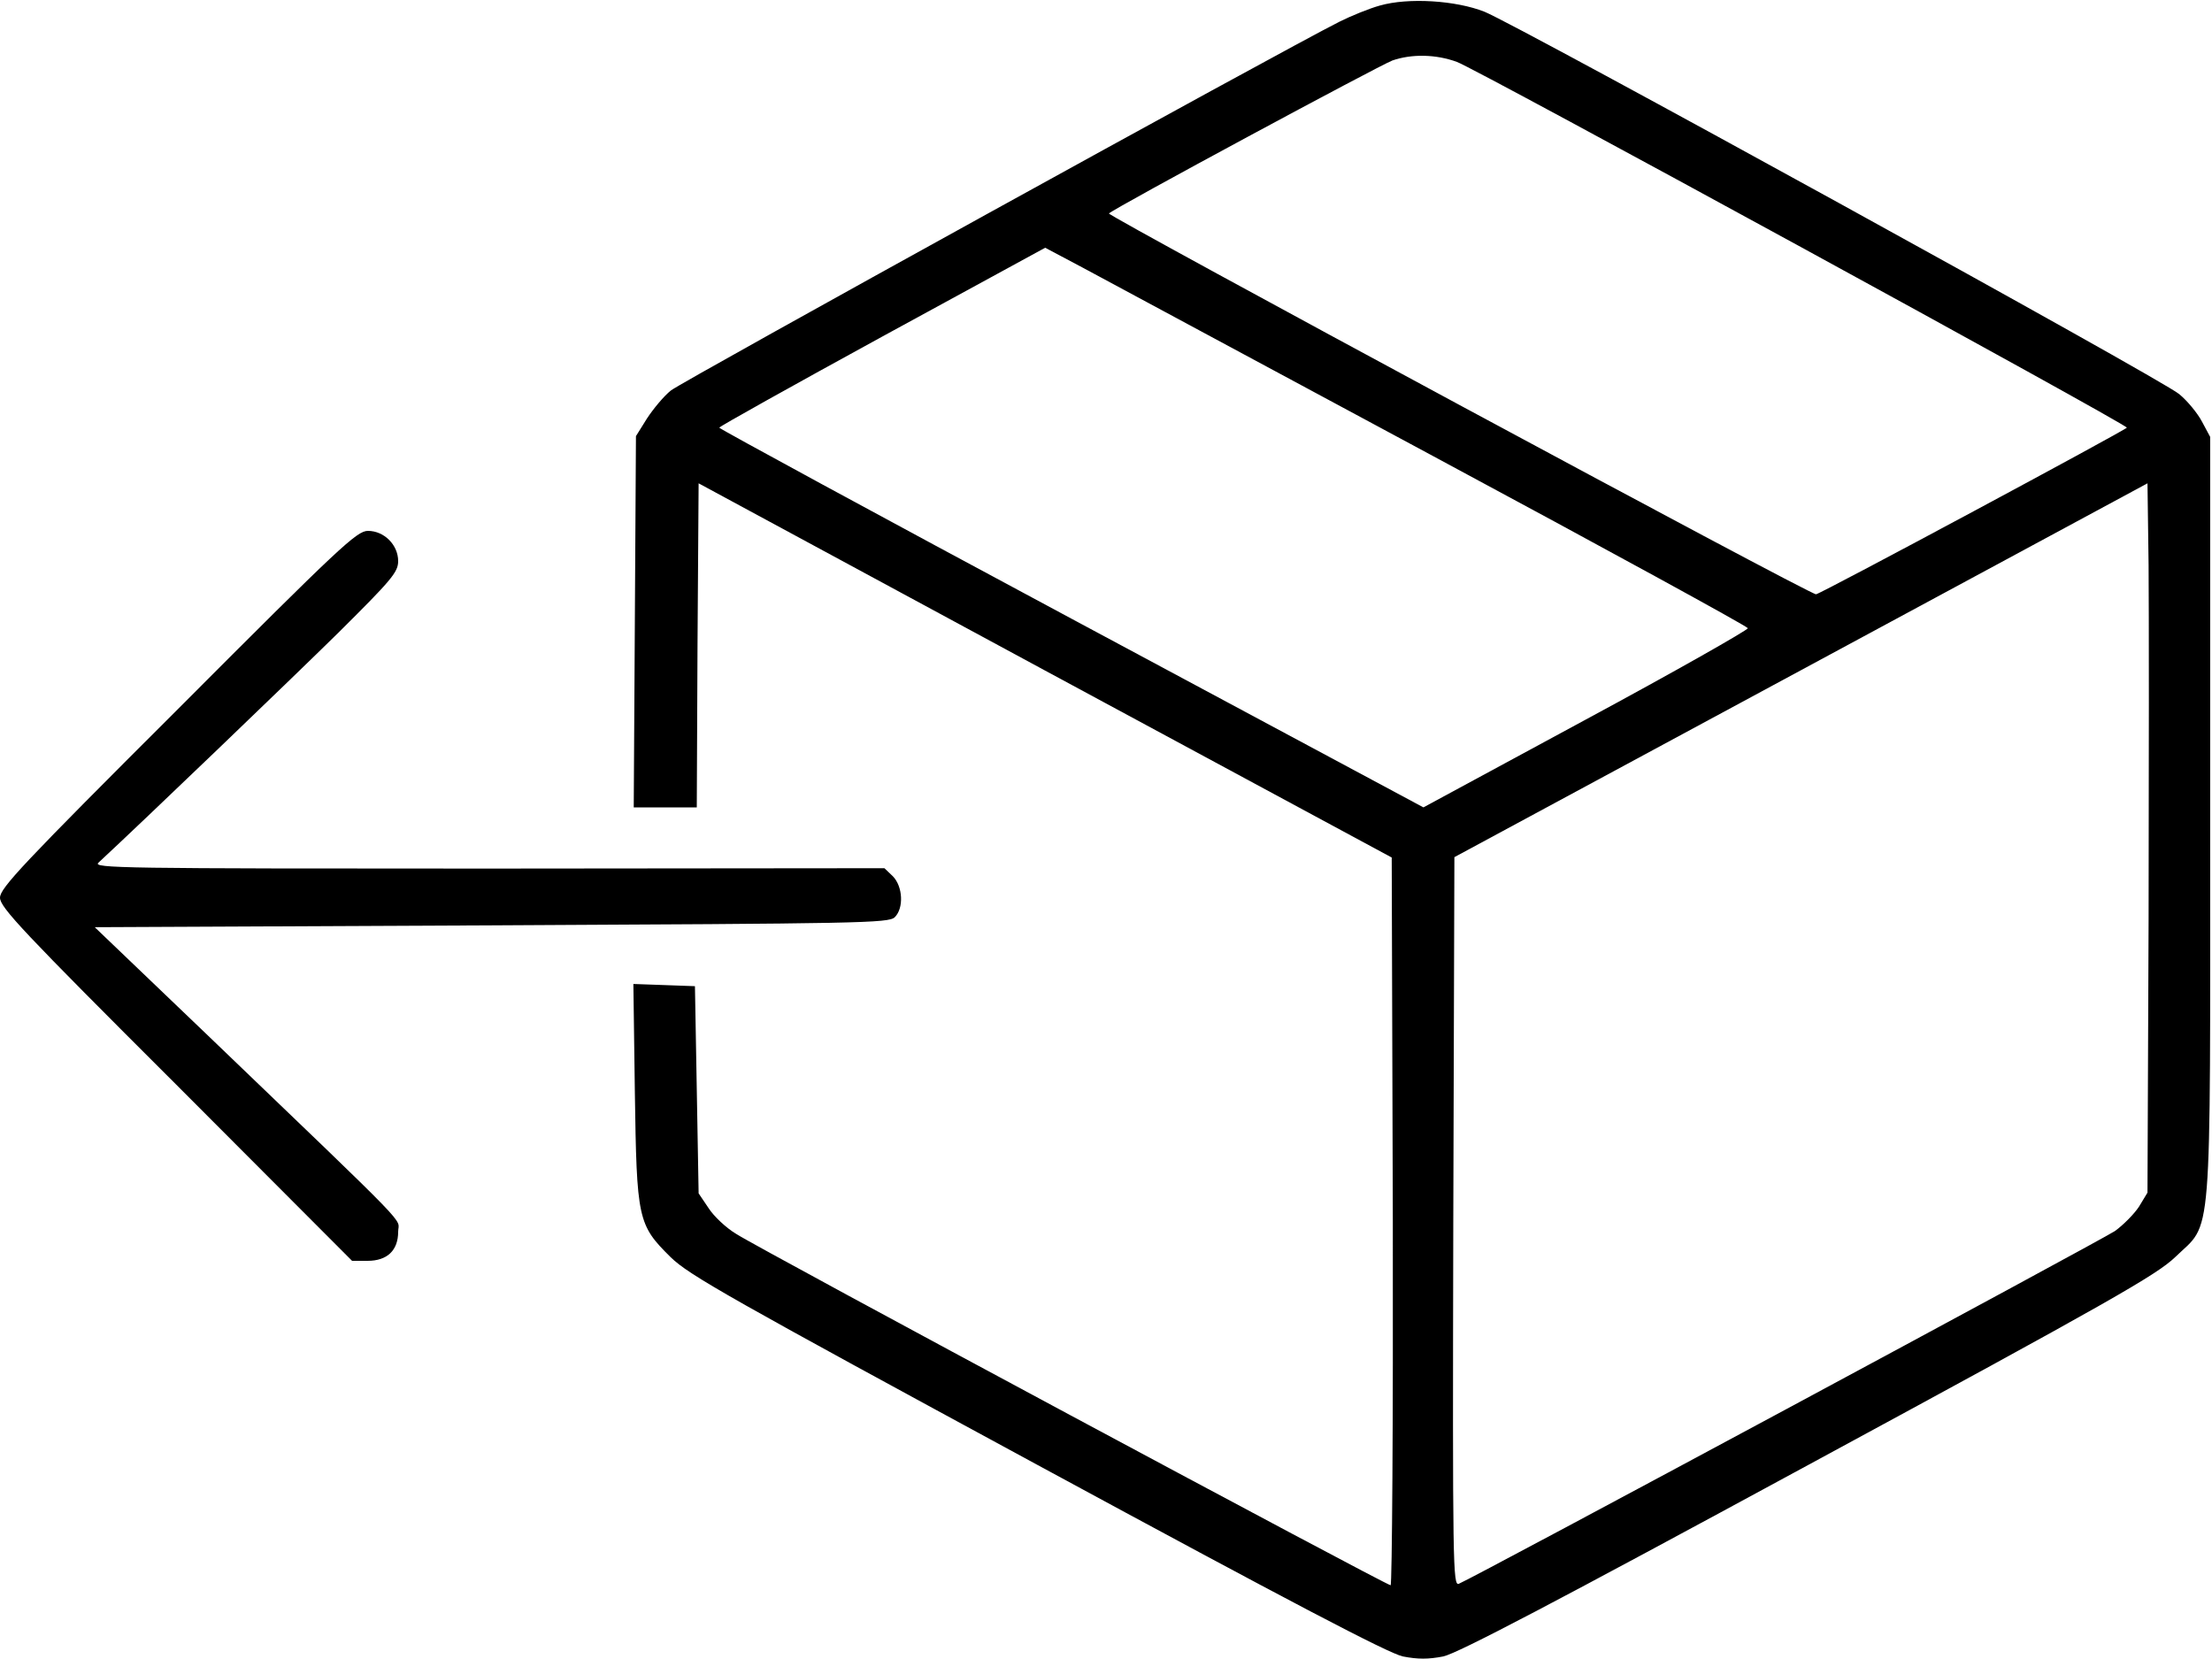
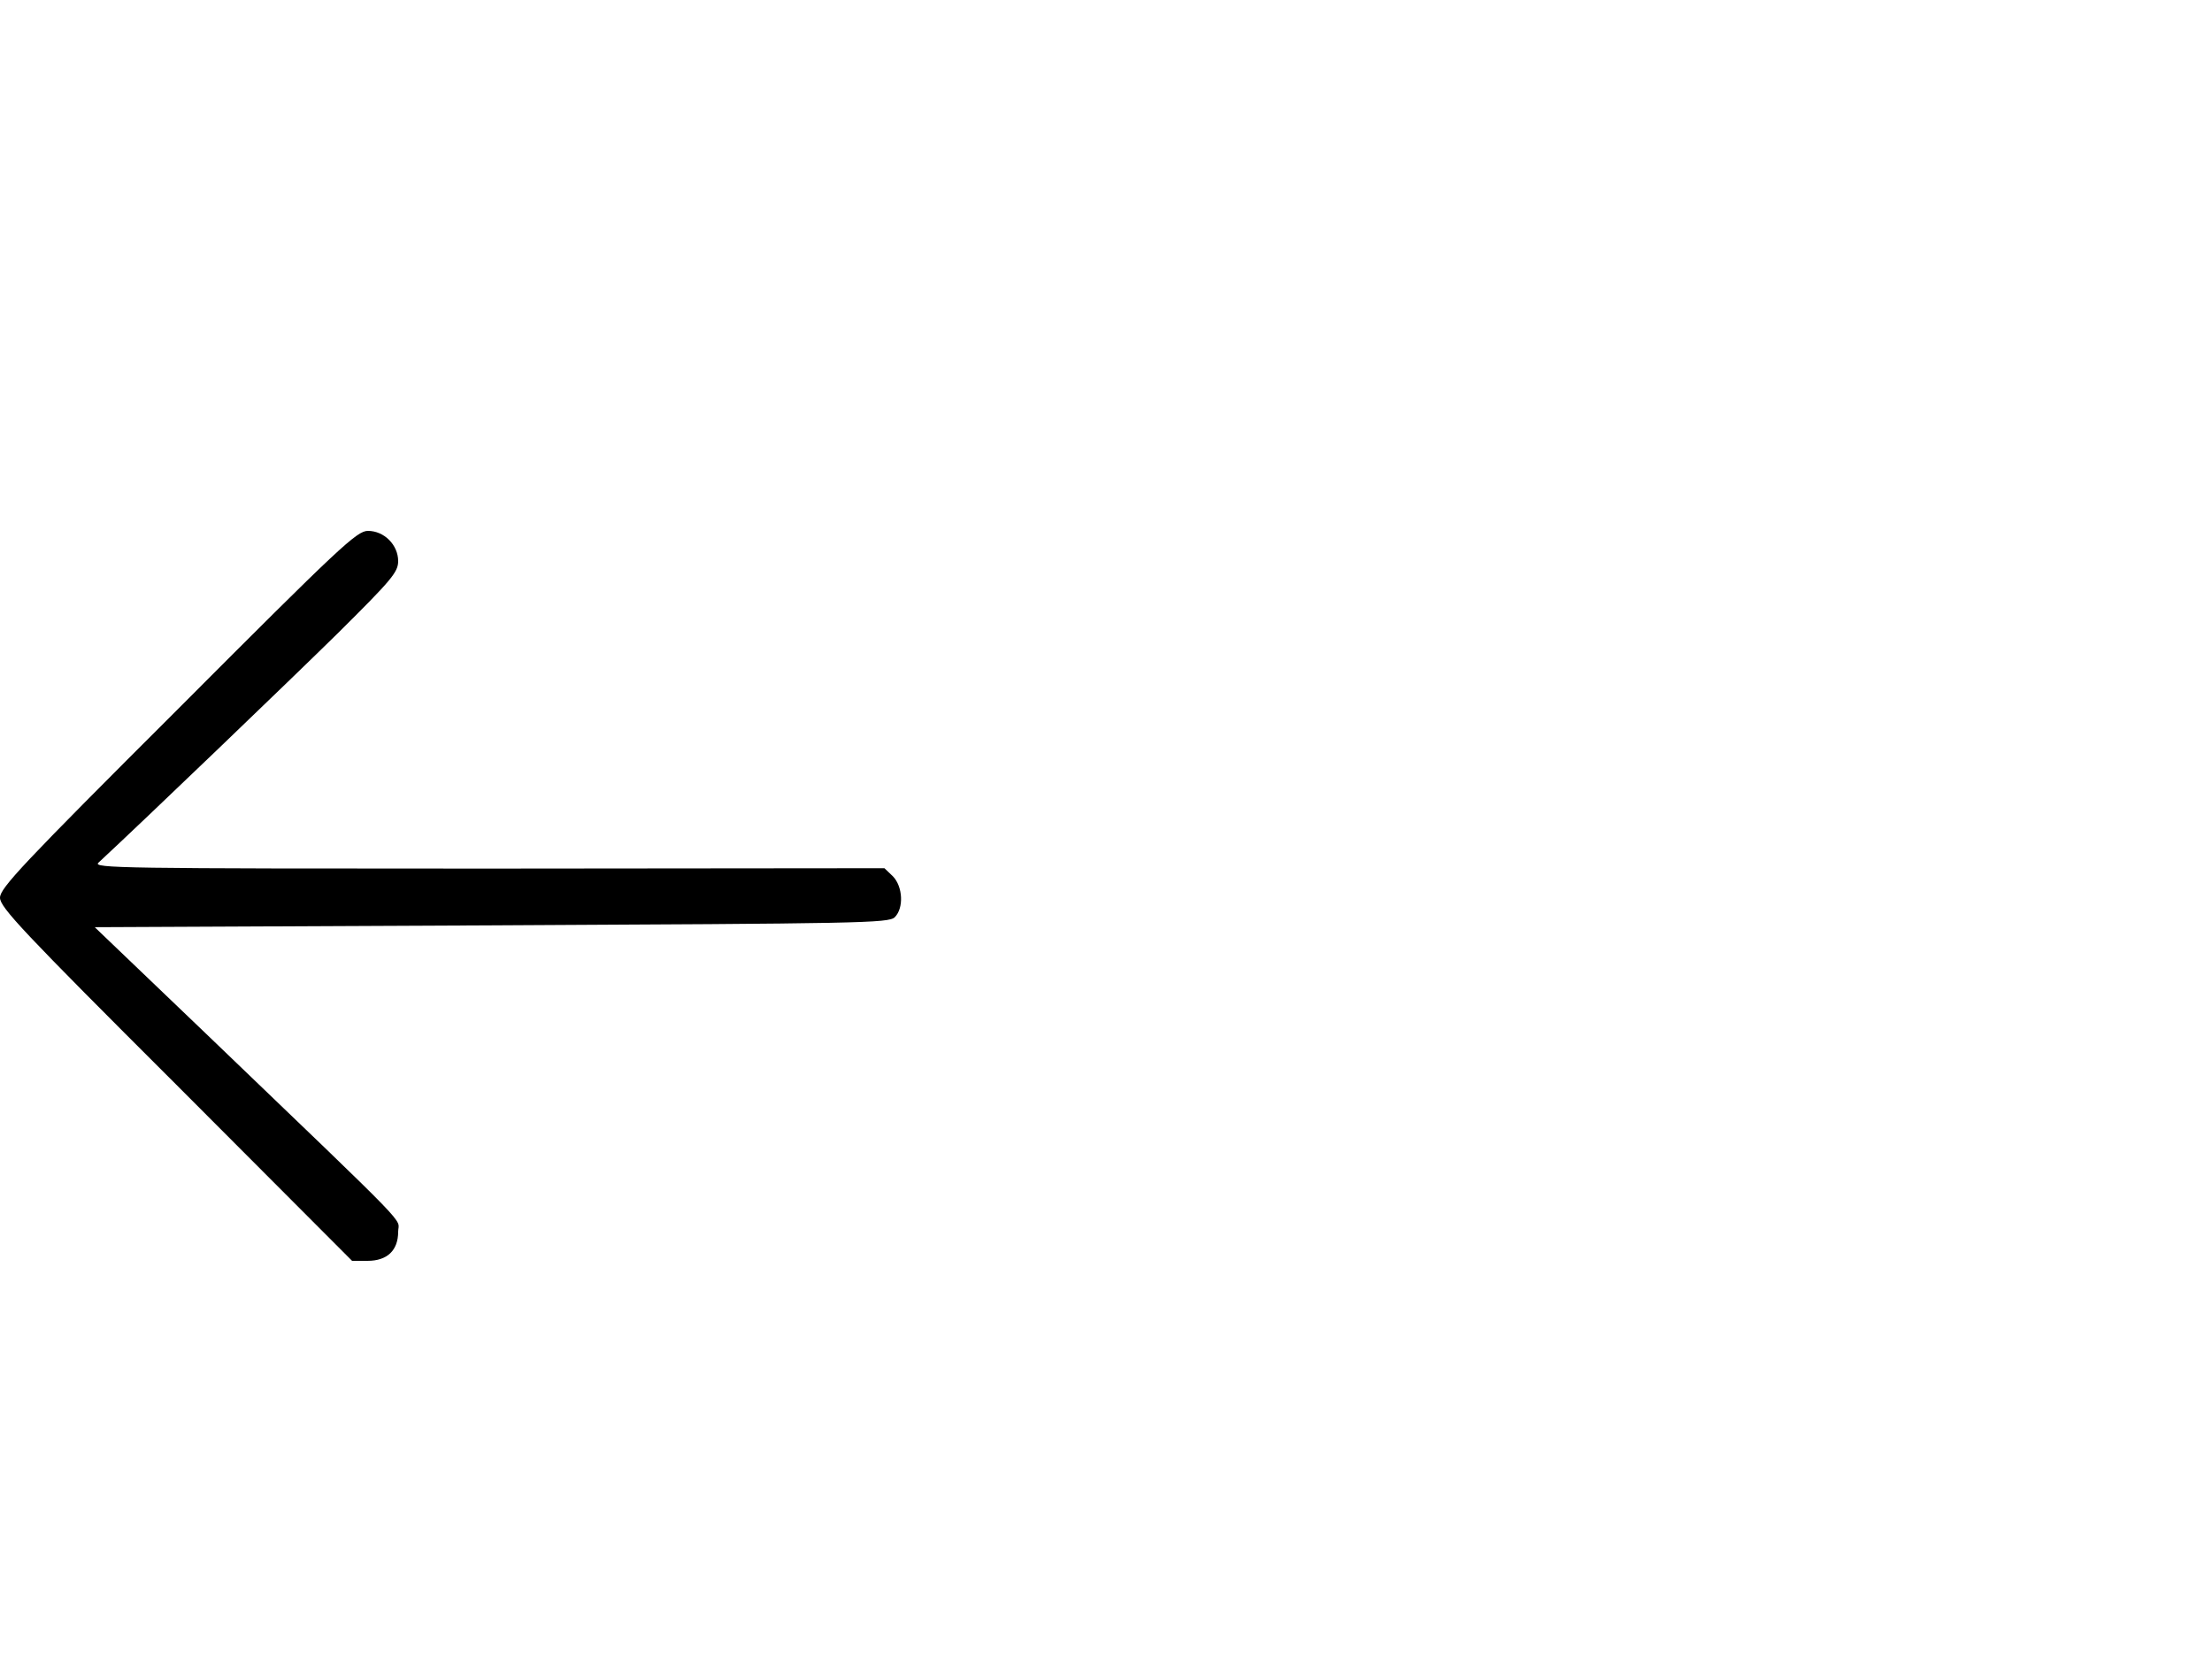
<svg xmlns="http://www.w3.org/2000/svg" width="600pt" height="450pt" viewBox="0 0 600 450" preserveAspectRatio="xMidYMid meet">
  <g transform="translate(0,450) scale(0.1,-0.1)" fill="#000000" stroke="none">
-     <path d="M3743 4485 c-29 -8 -78 -28 -110 -44 -159 -80 -1783 -976 -1813 -1000 -19 -15 -48 -50 -65 -76 l-30 -48 -3 -504 -3 -503 86 0 85 0 2 440 3 439 940 -508 940 -507 3 -987 c1 -543 -2 -987 -6 -987 -12 0 -1714 913 -1775 953 -27 16 -61 48 -75 70 l-27 40 -5 281 -5 281 -83 3 -84 3 4 -293 c5 -346 8 -360 97 -448 50 -49 162 -112 994 -563 694 -376 952 -511 992 -520 41 -8 69 -8 110 0 40 9 296 143 991 520 820 444 944 515 994 563 102 99 95 7 95 1195 l0 1030 -22 41 c-12 23 -40 57 -62 75 -45 39 -1791 999 -1884 1037 -78 31 -207 39 -284 17z m209 -153 c49 -17 1818 -983 1817 -992 0 -5 -827 -449 -843 -452 -14 -3 -1924 1027 -1918 1033 15 15 734 402 769 415 52 18 118 17 175 -4z m-65 -1069 c469 -252 853 -462 854 -467 0 -5 -197 -117 -440 -248 l-440 -238 -955 512 c-526 282 -955 515 -955 518 0 3 199 114 442 247 l442 241 100 -53 c55 -30 484 -260 952 -512z m1941 -1258 l-3 -740 -23 -38 c-13 -20 -43 -50 -65 -66 -41 -27 -1744 -943 -1780 -957 -16 -6 -17 43 -15 982 l3 989 940 507 940 507 3 -222 c1 -122 1 -555 0 -962z" />
    <path d="M483 2577 c-421 -420 -483 -486 -483 -512 0 -26 61 -91 478 -507 l477 -478 42 0 c53 0 83 28 83 79 0 40 54 -15 -520 536 l-303 290 1076 5 c1004 5 1077 6 1094 22 25 25 22 83 -5 111 l-23 22 -1075 -1 c-998 0 -1073 1 -1057 16 123 114 525 500 651 624 144 143 162 164 162 194 0 44 -38 82 -82 82 -30 0 -75 -42 -515 -483z" />
  </g>
</svg>